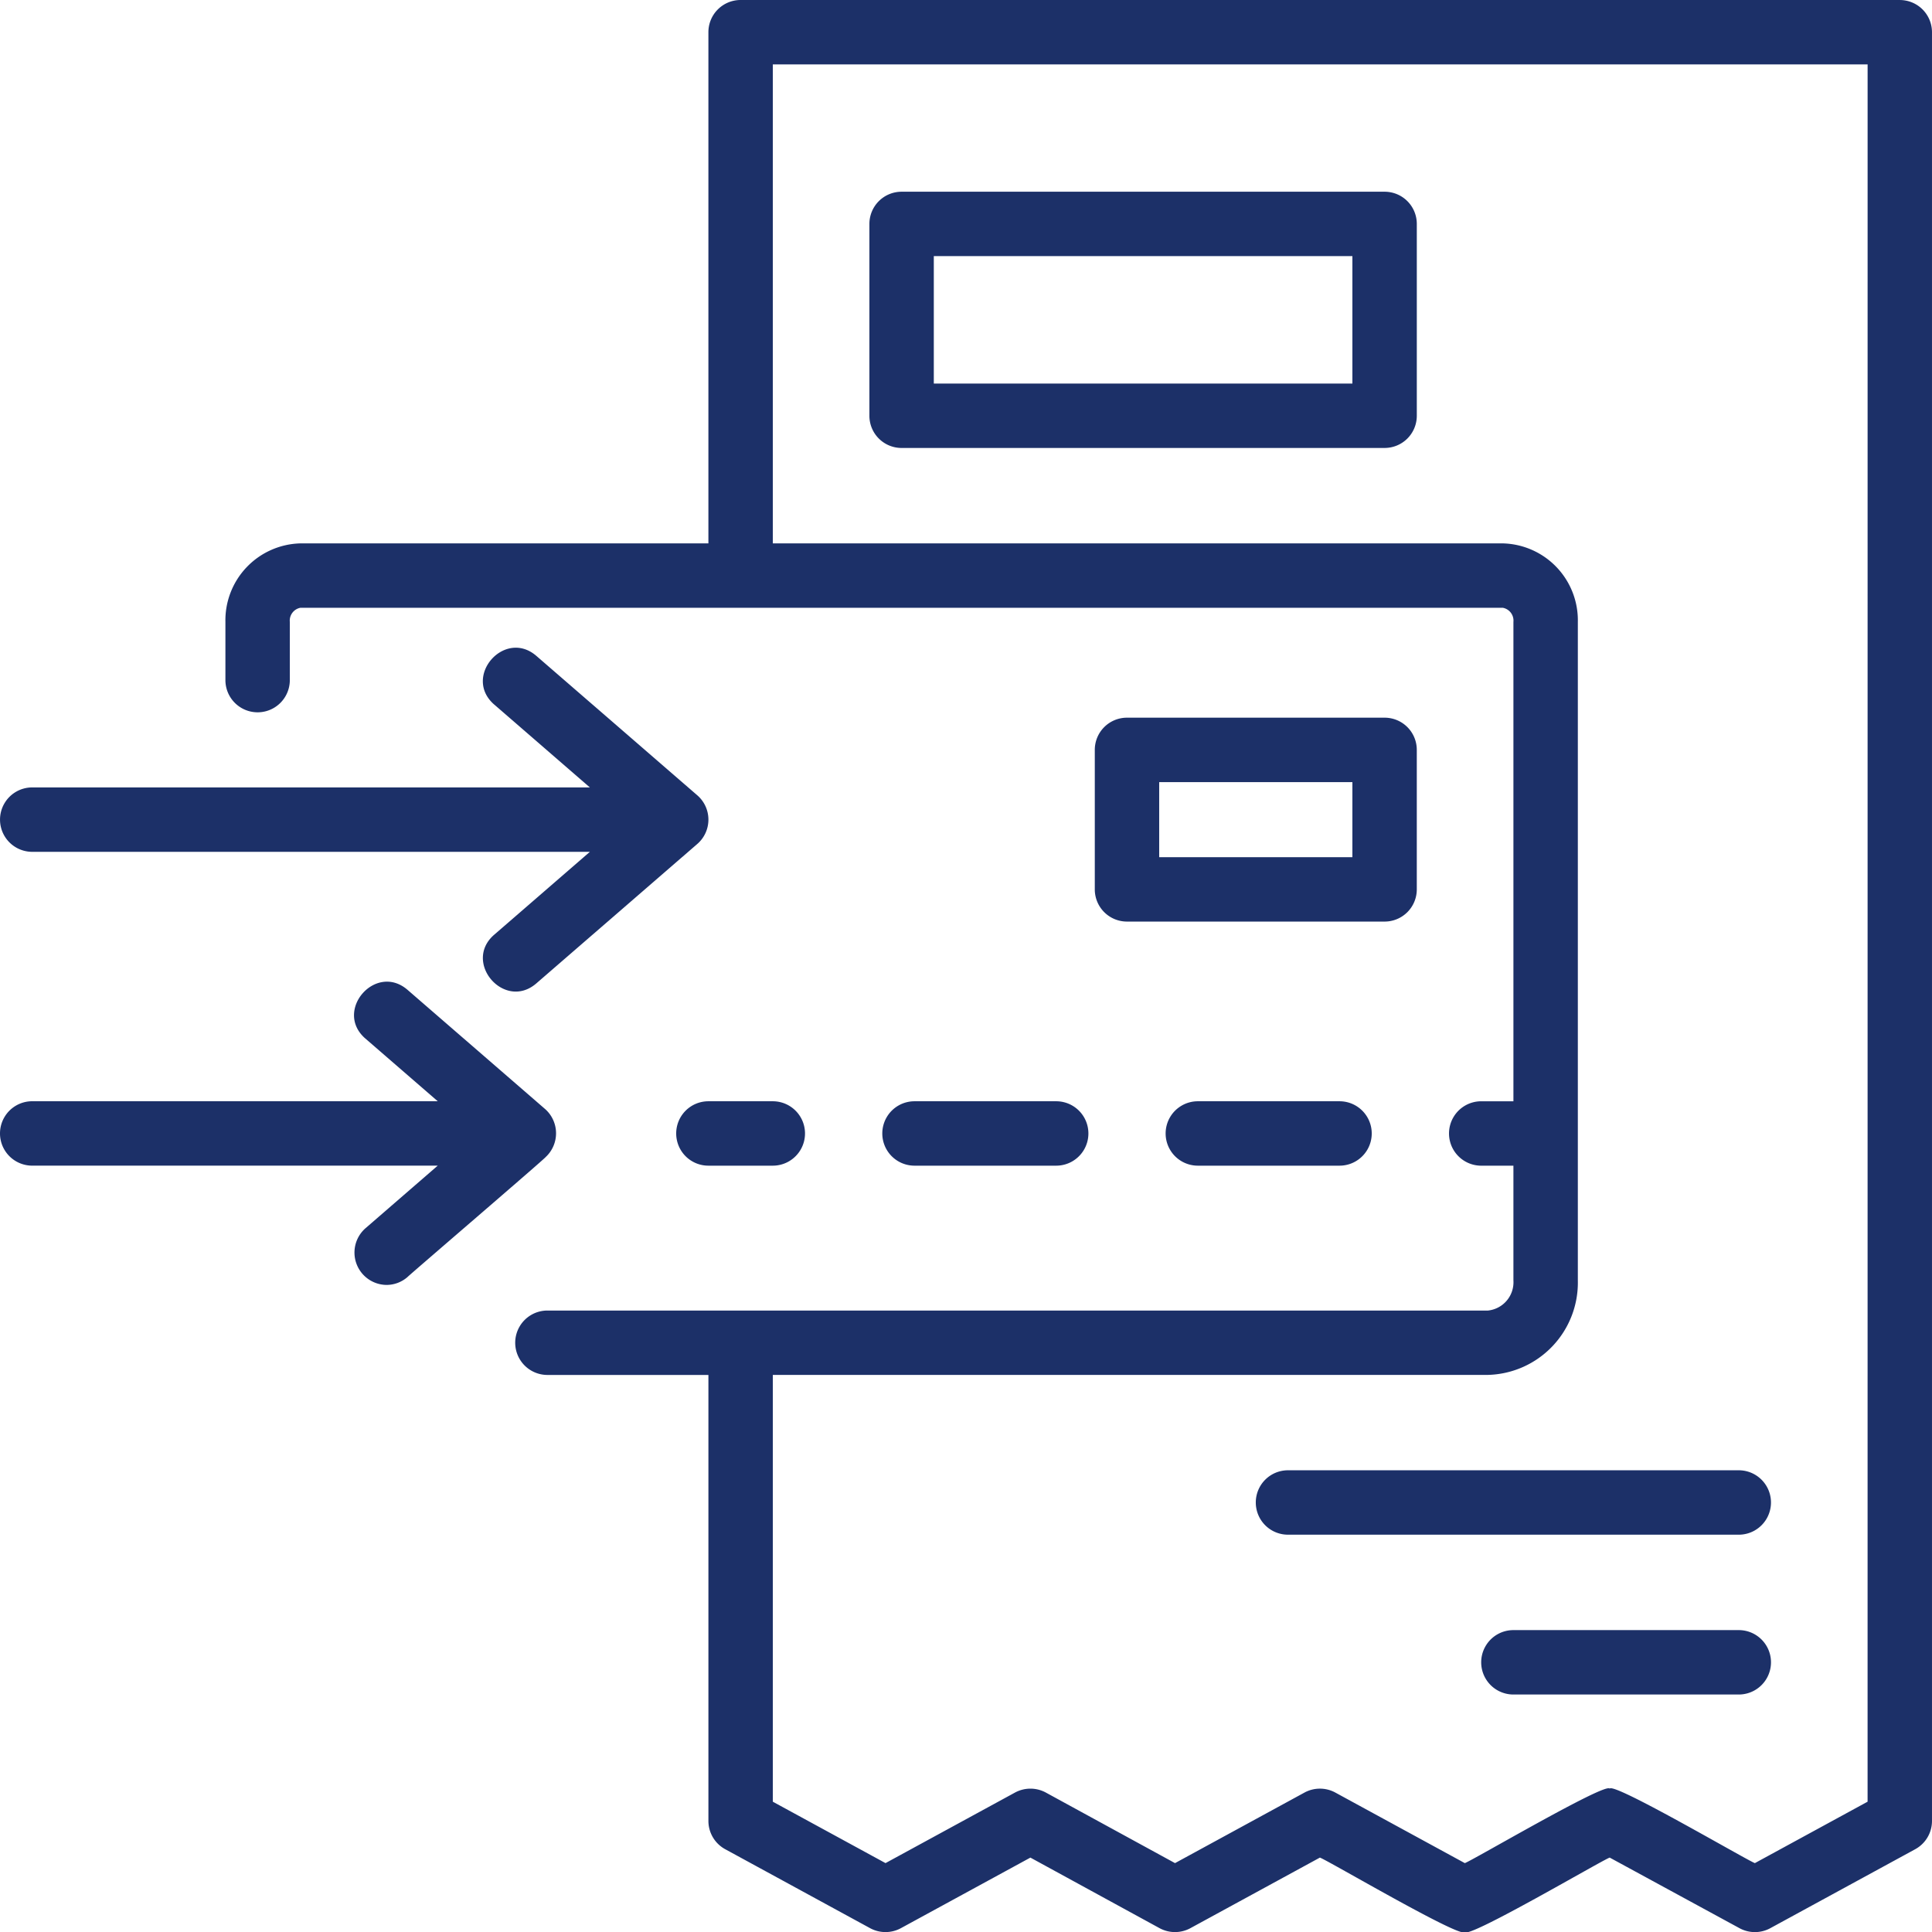
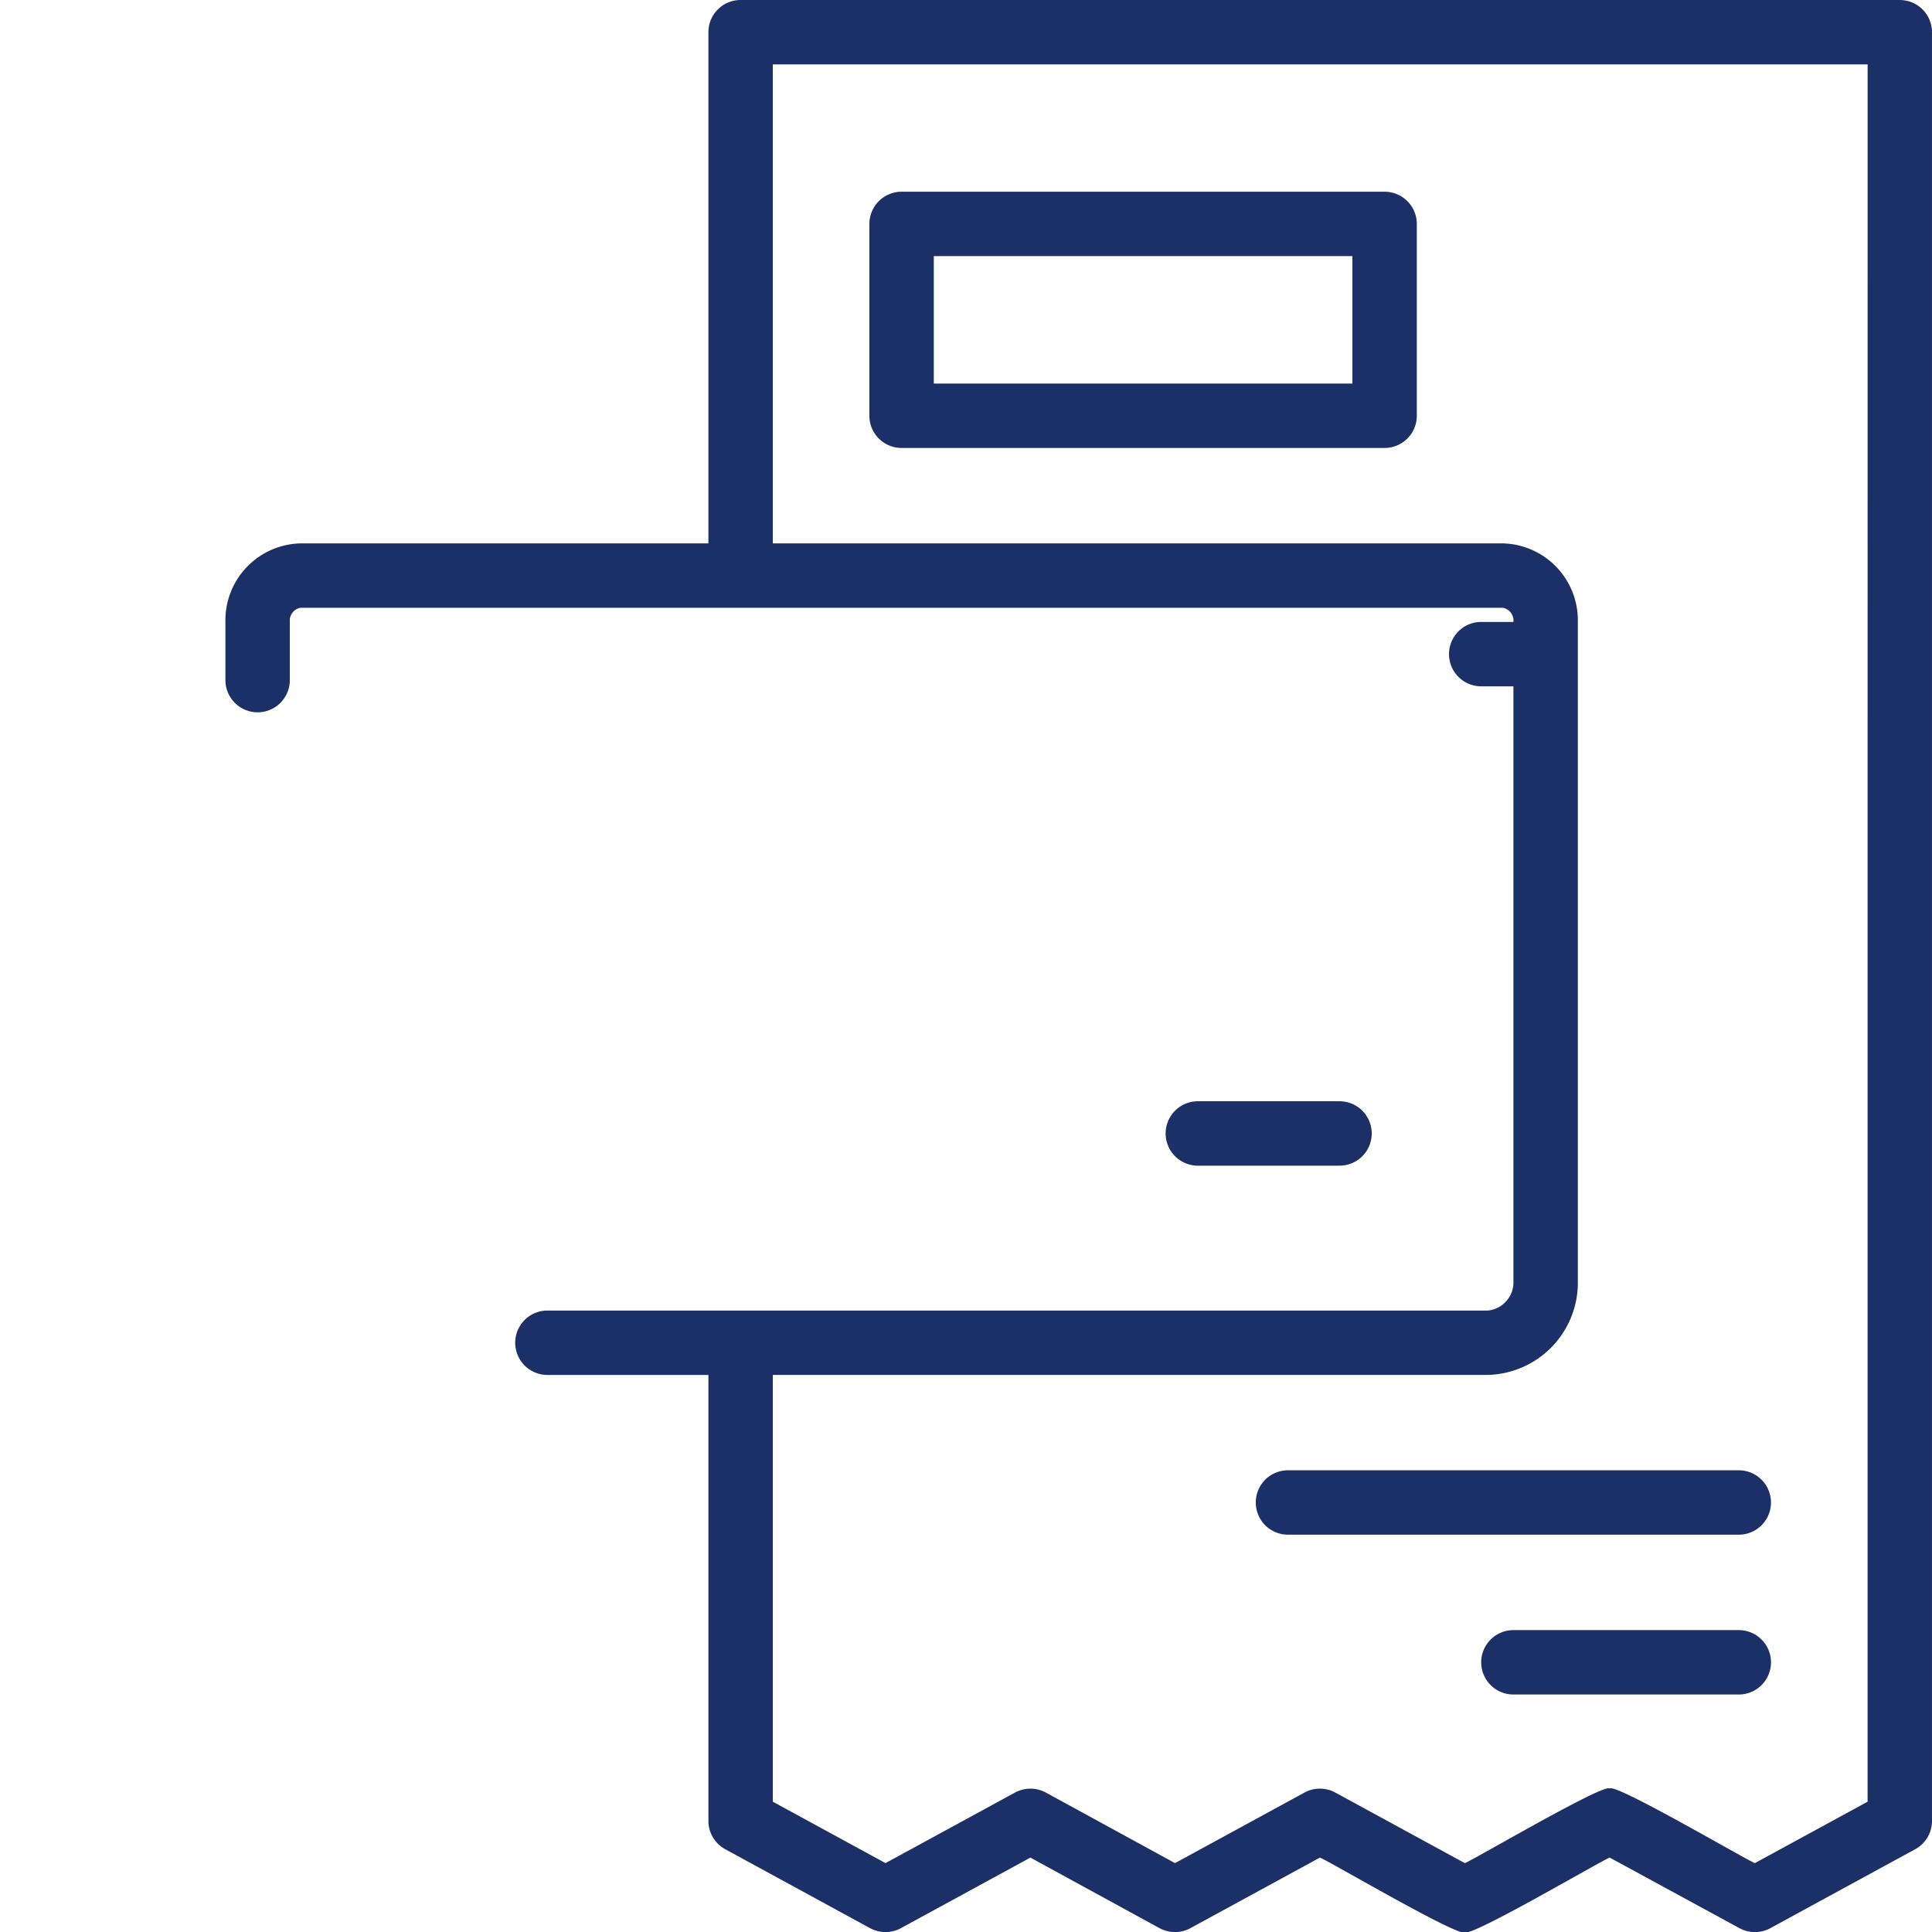
<svg xmlns="http://www.w3.org/2000/svg" width="161.149" height="161.18" viewBox="0 0 161.149 161.18">
  <g id="icon-bespoke-solutions" transform="translate(-87.497 -17.5)">
-     <path id="Path_130" data-name="Path 130" d="M411.858,226.845V215.21a2.684,2.684,0,0,0-2.686-2.686H387.686A2.684,2.684,0,0,0,385,215.21v11.635a2.684,2.684,0,0,0,2.686,2.686h21.486A2.684,2.684,0,0,0,411.858,226.845Zm-5.372-2.686H390.372V217.9h16.115Z" transform="translate(-206.186 -135.162)" fill="#1c3068" />
-     <path id="Path_131" data-name="Path 131" d="M271.25,319.446a2.684,2.684,0,0,0,2.686,2.686h5.372a2.686,2.686,0,0,0,0-5.372h-5.372A2.684,2.684,0,0,0,271.25,319.446Z" transform="translate(-127.351 -207.403)" fill="#1c3068" />
-     <path id="Path_132" data-name="Path 132" d="M341.846,322.132a2.686,2.686,0,0,0,0-5.372H330.027a2.686,2.686,0,0,0,0,5.372Z" transform="translate(-166.251 -207.403)" fill="#1c3068" />
    <path id="Path_133" data-name="Path 133" d="M407.021,316.76a2.686,2.686,0,0,0,0,5.372H418.84a2.686,2.686,0,0,0,0-5.372Z" transform="translate(-219.612 -207.403)" fill="#1c3068" />
-     <path id="Path_134" data-name="Path 134" d="M90.277,210.537h46.515l-7.984,6.916c-2.645,2.3.855,6.353,3.514,4.06l13.429-11.632a2.684,2.684,0,0,0,0-4.06l-13.429-11.633c-2.653-2.282-6.168,1.743-3.514,4.06l7.983,6.916H90.278a2.686,2.686,0,0,0,0,5.372Z" transform="translate(-0.093 -121.985)" fill="#1c3068" />
-     <path id="Path_135" data-name="Path 135" d="M133.021,298.88a2.7,2.7,0,0,0-.05-3.99l-11.485-9.951c-2.658-2.286-6.168,1.745-3.52,4.06l6.043,5.235H90.183a2.686,2.686,0,0,0,0,5.372h33.826l-6.041,5.233a2.7,2.7,0,0,0,1.758,4.716,2.666,2.666,0,0,0,1.758-.656c.061-.094,11.513-9.913,11.537-10.019Z" transform="translate(0 -184.879)" fill="#1c3068" />
-     <path id="Path_136" data-name="Path 136" d="M288.413,17.5H191.725a2.684,2.684,0,0,0-2.686,2.686V62.824H155.011a6.417,6.417,0,0,0-6.258,6.551v4.853a2.686,2.686,0,0,0,5.372,0V69.375a1.088,1.088,0,0,1,.886-1.18H255.3a1.089,1.089,0,0,1,.886,1.18v39.983H253.5a2.686,2.686,0,1,0,0,5.372h2.686V124.3a2.374,2.374,0,0,1-2.122,2.513H175.611a2.686,2.686,0,0,0,0,5.372H189.04v37.2a2.685,2.685,0,0,0,1.4,2.358l12.086,6.586a2.694,2.694,0,0,0,2.571,0l10.8-5.886,10.774,5.886a2.7,2.7,0,0,0,2.573,0l10.8-5.886c.614.2,11.728,6.749,12.086,6.213.335.548,11.508-6.03,12.088-6.213l10.827,5.888a2.689,2.689,0,0,0,2.568,0l12.086-6.586a2.685,2.685,0,0,0,1.4-2.358V20.188a2.684,2.684,0,0,0-2.686-2.686Zm-2.686,150.281-9.4,5.122c-.6-.2-11.77-6.758-12.11-6.213-.335-.547-11.506,6.03-12.086,6.213l-10.8-5.885a2.694,2.694,0,0,0-2.571,0l-10.8,5.886-10.774-5.886a2.7,2.7,0,0,0-2.573,0l-10.8,5.885-9.4-5.122v-35.6h59.652a7.7,7.7,0,0,0,7.494-7.885V69.375a6.417,6.417,0,0,0-6.258-6.551H194.412V22.871h91.317Z" transform="translate(-42.454)" fill="#1c3068" />
+     <path id="Path_136" data-name="Path 136" d="M288.413,17.5H191.725a2.684,2.684,0,0,0-2.686,2.686V62.824H155.011a6.417,6.417,0,0,0-6.258,6.551v4.853a2.686,2.686,0,0,0,5.372,0V69.375a1.088,1.088,0,0,1,.886-1.18H255.3a1.089,1.089,0,0,1,.886,1.18H253.5a2.686,2.686,0,1,0,0,5.372h2.686V124.3a2.374,2.374,0,0,1-2.122,2.513H175.611a2.686,2.686,0,0,0,0,5.372H189.04v37.2a2.685,2.685,0,0,0,1.4,2.358l12.086,6.586a2.694,2.694,0,0,0,2.571,0l10.8-5.886,10.774,5.886a2.7,2.7,0,0,0,2.573,0l10.8-5.886c.614.2,11.728,6.749,12.086,6.213.335.548,11.508-6.03,12.088-6.213l10.827,5.888a2.689,2.689,0,0,0,2.568,0l12.086-6.586a2.685,2.685,0,0,0,1.4-2.358V20.188a2.684,2.684,0,0,0-2.686-2.686Zm-2.686,150.281-9.4,5.122c-.6-.2-11.77-6.758-12.11-6.213-.335-.547-11.506,6.03-12.086,6.213l-10.8-5.885a2.694,2.694,0,0,0-2.571,0l-10.8,5.886-10.774-5.886a2.7,2.7,0,0,0-2.573,0l-10.8,5.885-9.4-5.122v-35.6h59.652a7.7,7.7,0,0,0,7.494-7.885V69.375a6.417,6.417,0,0,0-6.258-6.551H194.412V22.871h91.317Z" transform="translate(-42.454)" fill="#1c3068" />
    <path id="Path_137" data-name="Path 137" d="M326.436,90.984h40.287a2.684,2.684,0,0,0,2.686-2.686v-16a2.684,2.684,0,0,0-2.686-2.686H326.436A2.684,2.684,0,0,0,323.75,72.3v16a2.684,2.684,0,0,0,2.686,2.685Zm2.686-16h34.915V85.614H329.122Z" transform="translate(-163.736 -36.12)" fill="#1c3068" />
    <path id="Path_138" data-name="Path 138" d="M428.75,419.726a2.684,2.684,0,0,0,2.686,2.686h37.6a2.686,2.686,0,1,0,0-5.372h-37.6A2.684,2.684,0,0,0,428.75,419.726Z" transform="translate(-236.507 -276.903)" fill="#1c3068" />
    <path id="Path_139" data-name="Path 139" d="M511.573,460.47h-18.8a2.686,2.686,0,0,0,0,5.372h18.8A2.686,2.686,0,0,0,511.573,460.47Z" transform="translate(-279.043 -307.002)" fill="#1c3068" />
  </g>
</svg>